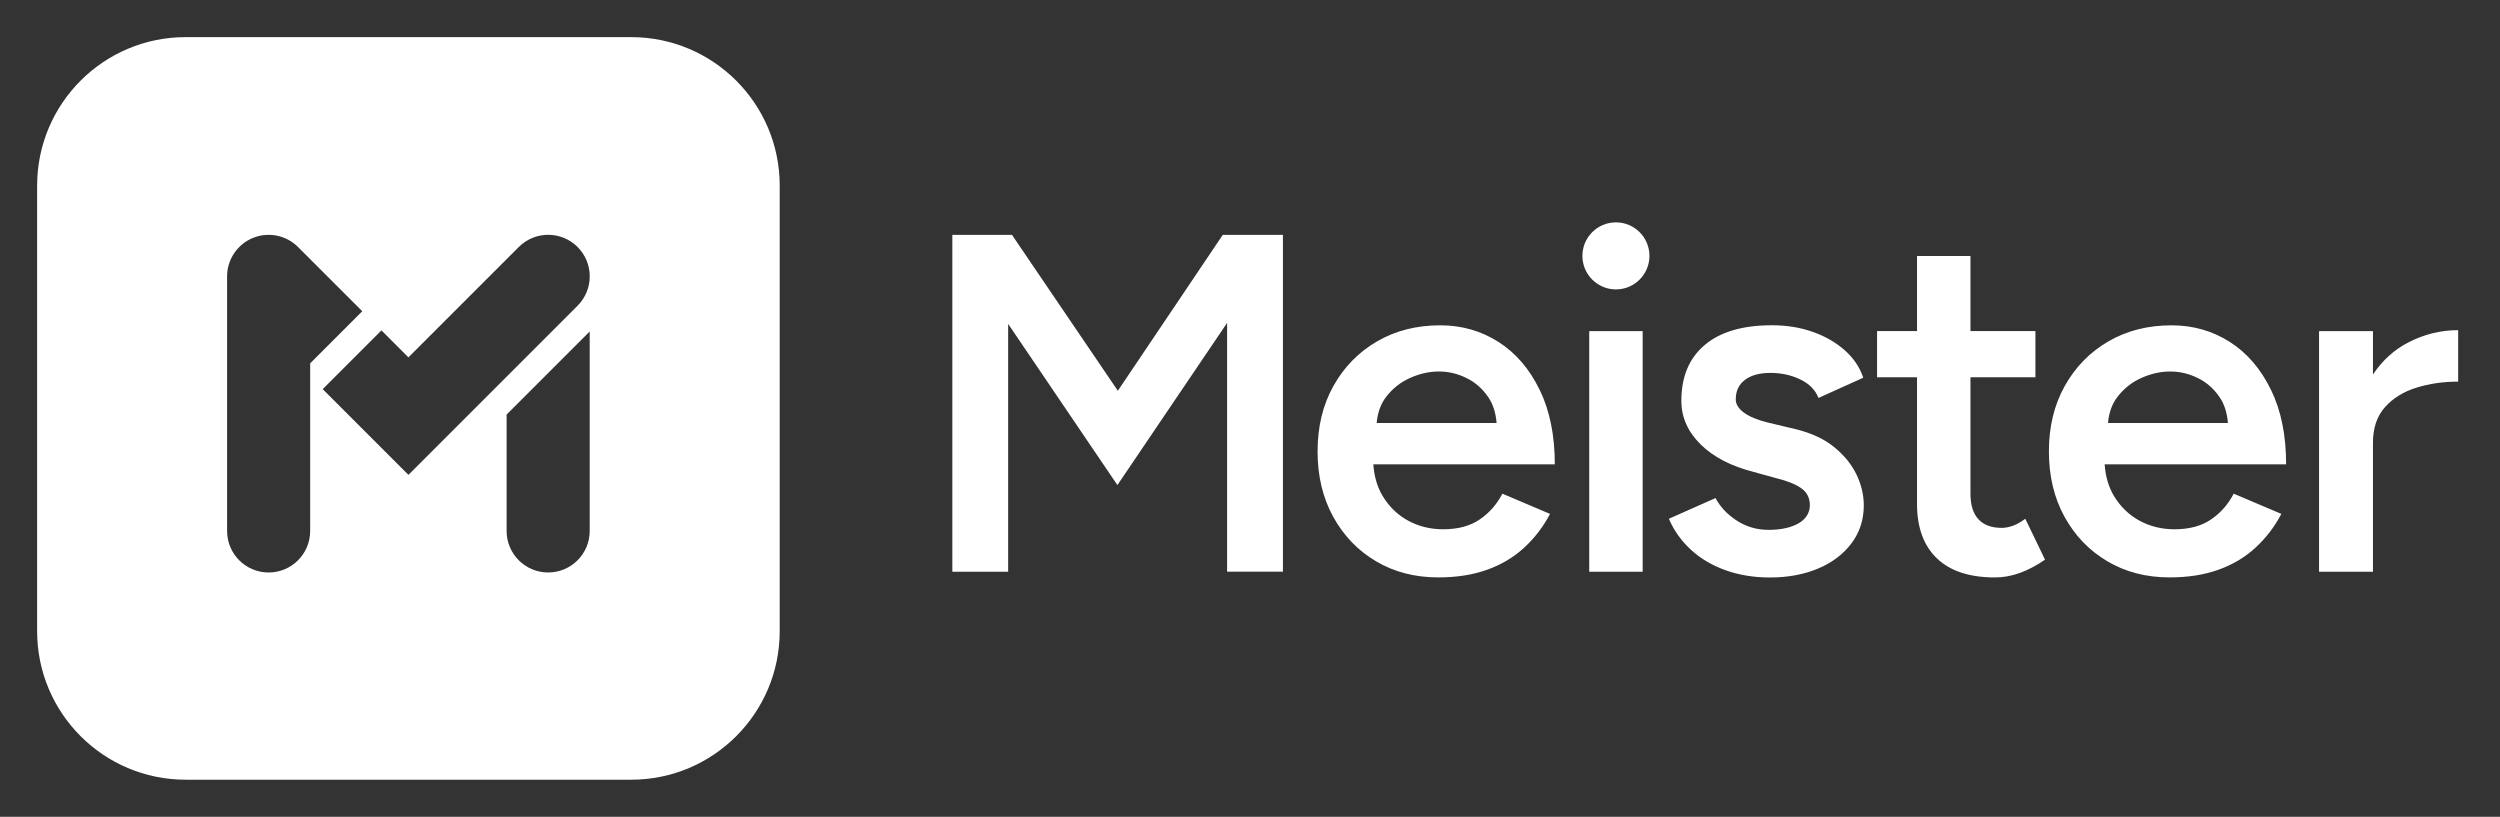
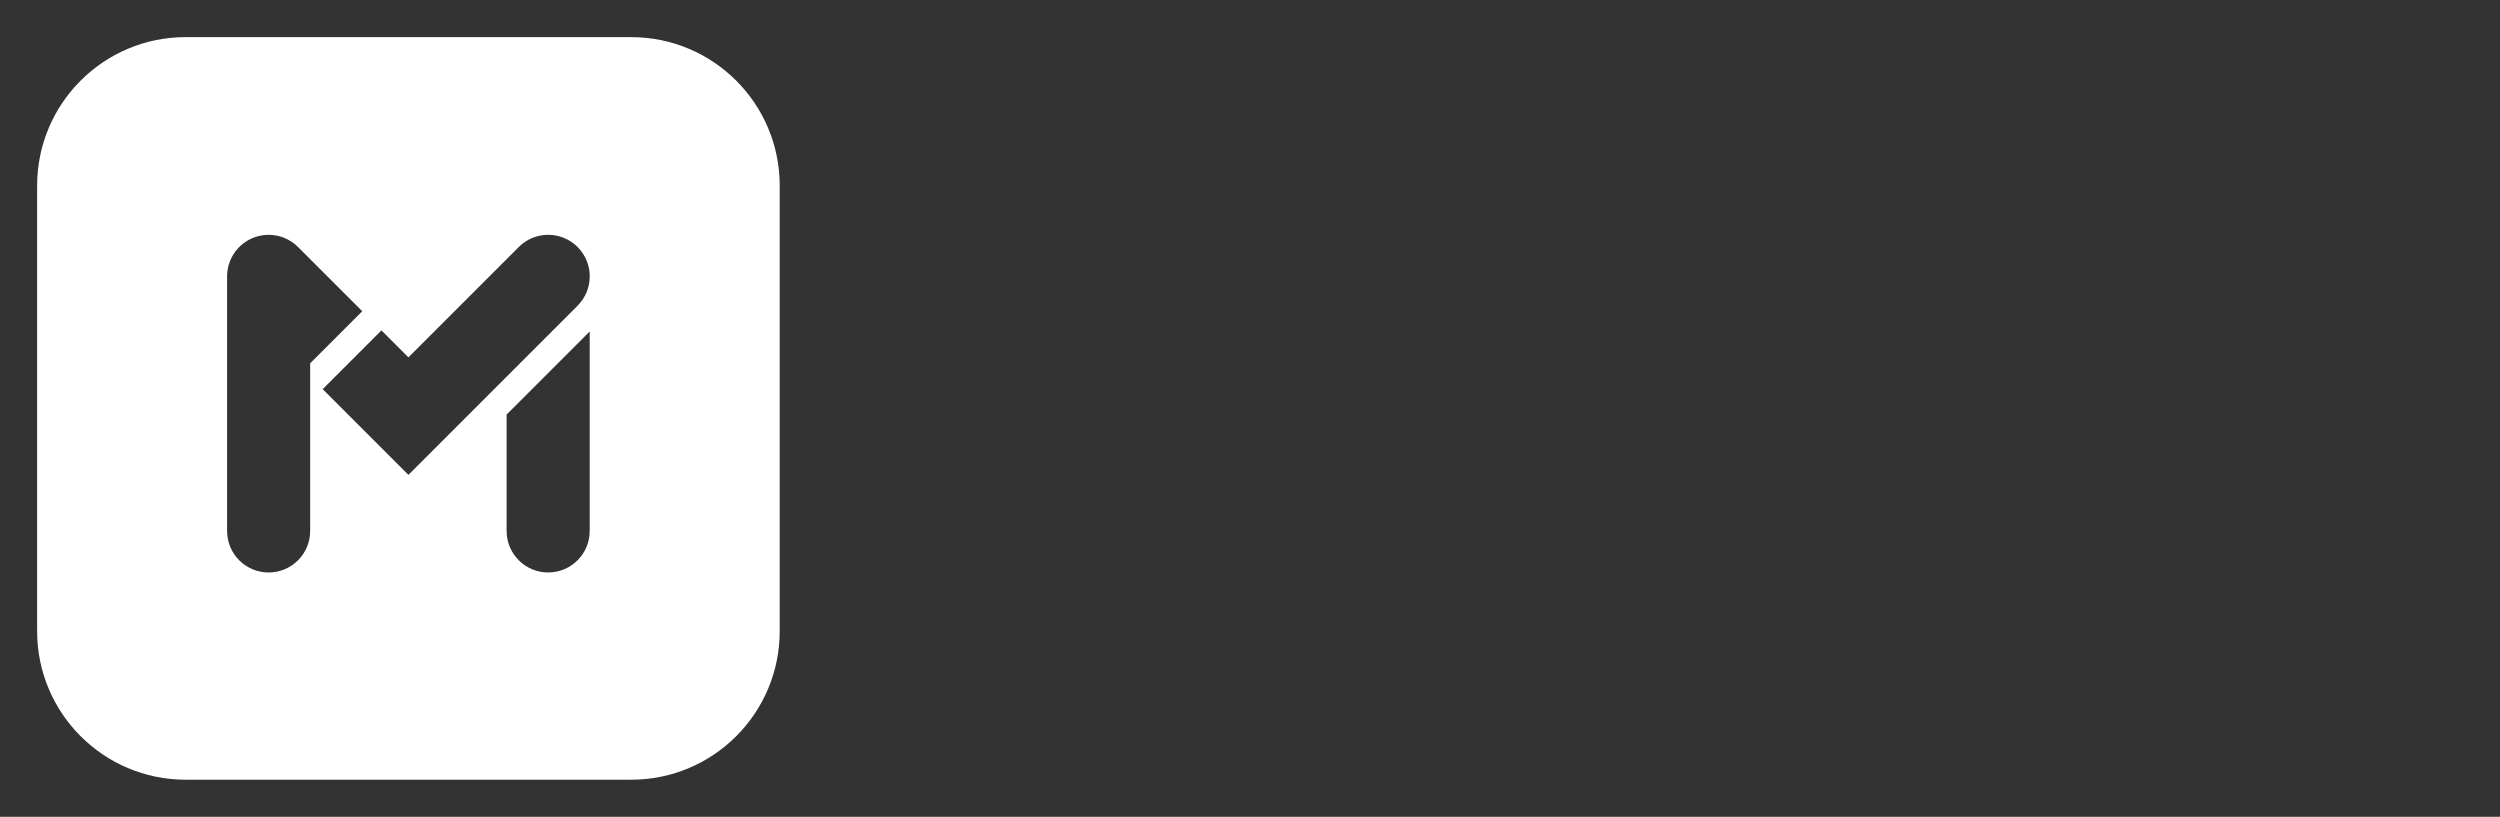
<svg xmlns="http://www.w3.org/2000/svg" id="products-meister-latest-logo-negative" width="100%" height="100%" fill="none" viewBox="0 0 202 66">
  <rect x="0" y="0" width="202" height="66" fill="#333333" stroke="none" />
-   <path fill="#fff" d="m90.322 31.575-8.554-12.597h-4.819v27.216h4.51V26.17l8.827 13.024 8.863-13.103v20.102h4.511V18.977H98.8l-8.478 12.597Zm34.078-.079c-.815-1.683-1.923-2.975-3.324-3.869-1.4-.894-2.968-1.341-4.704-1.341-1.92 0-3.623.434-5.112 1.302-1.493.868-2.663 2.068-3.518 3.596-.855 1.529-1.282 3.291-1.282 5.286 0 1.996.421 3.758 1.262 5.286.842 1.529 1.996 2.729 3.462 3.596 1.463.868 3.143 1.302 5.037 1.302 1.476 0 2.791-.207 3.945-.621 1.154-.414 2.15-1.009 2.995-1.788.841-.779 1.535-1.683 2.081-2.722l-3.85-1.634c-.441.855-1.049 1.548-1.828 2.081-.779.533-1.762.796-2.955.796-1.036 0-1.983-.233-2.838-.7-.854-.467-1.541-1.134-2.061-2.002-.437-.73-.677-1.585-.746-2.548h14.665c0-2.331-.407-4.34-1.226-6.026l-.003.007Zm-13.166 2.683c.075-.819.315-1.516.743-2.081.519-.687 1.167-1.206 1.942-1.555.78-.348 1.555-.526 2.335-.526.779 0 1.522.174 2.235.526.713.348 1.302.868 1.769 1.555.384.566.601 1.262.667 2.081h-9.695.004Zm36.986 1.962c-.802-.661-1.841-1.147-3.11-1.46l-2.294-.546c-.829-.207-1.467-.473-1.907-.795-.441-.326-.661-.68-.661-1.069 0-.674.247-1.2.74-1.575.493-.375 1.18-.565 2.061-.565s1.683.174 2.41.526c.726.348 1.219.848 1.476 1.496l3.616-1.634c-.286-.855-.792-1.601-1.515-2.236-.727-.634-1.588-1.128-2.588-1.476-.999-.352-2.094-.526-3.284-.526-2.36 0-4.169.533-5.424 1.595-1.259 1.062-1.887 2.567-1.887 4.51 0 1.322.519 2.495 1.555 3.518 1.035 1.026 2.475 1.769 4.316 2.236l1.828.506c.855.207 1.515.473 1.982.799.467.325.701.782.701 1.381s-.306 1.108-.914 1.46c-.609.348-1.421.526-2.43.526-.933 0-1.782-.247-2.548-.74-.766-.493-1.341-1.101-1.729-1.828l-3.771 1.673c.415.96 1.013 1.795 1.789 2.508.779.713 1.709 1.262 2.801 1.654 1.088.388 2.281.582 3.577.582 1.449 0 2.748-.24 3.889-.72 1.14-.48 2.041-1.161 2.702-2.042.661-.881.993-1.903.993-3.071 0-.829-.194-1.654-.582-2.469-.388-.815-.986-1.555-1.789-2.216l-.003-.003Zm14.375 6.357c-.312.105-.595.154-.854.154-.829 0-1.46-.233-1.887-.7-.428-.467-.641-1.154-.641-2.061v-9.408h5.249v-3.731h-5.249v-6.065h-4.317v6.065h-3.228v3.731h3.228v10.227c0 1.92.539 3.389 1.614 4.412 1.075 1.026 2.637 1.535 4.685 1.535.674 0 1.348-.122 2.022-.368.673-.246 1.347-.602 2.021-1.068l-1.594-3.304c-.388.286-.74.48-1.049.582Zm20.896-11.002c-.815-1.683-1.923-2.975-3.324-3.869-1.4-.894-2.968-1.341-4.704-1.341-1.92 0-3.623.434-5.112 1.302-1.493.868-2.663 2.068-3.518 3.596-.855 1.529-1.282 3.291-1.282 5.286 0 1.996.421 3.758 1.262 5.286.842 1.529 1.996 2.729 3.462 3.596 1.463.868 3.143 1.302 5.037 1.302 1.476 0 2.791-.207 3.945-.621 1.154-.414 2.15-1.009 2.995-1.788.841-.779 1.535-1.683 2.081-2.722l-3.85-1.634c-.441.855-1.049 1.548-1.828 2.081-.779.533-1.762.796-2.955.796-1.036 0-1.983-.233-2.838-.7-.854-.467-1.541-1.134-2.061-2.002-.437-.73-.677-1.585-.746-2.548h14.665c0-2.331-.407-4.34-1.226-6.026l-.003.007Zm-13.166 2.683c.075-.819.315-1.516.743-2.081.519-.687 1.167-1.206 1.942-1.555.78-.348 1.555-.526 2.335-.526.779 0 1.522.174 2.235.526.713.348 1.302.868 1.769 1.555.384.566.601 1.262.667 2.081h-9.695.004Zm21.41-3.925v-3.501h-4.356v19.442h4.356V35.773c0-1.193.326-2.15.973-2.877.648-.727 1.496-1.249 2.548-1.575 1.049-.326 2.17-.486 3.363-.486v-4.159c-1.4 0-2.741.329-4.024.99-1.144.589-2.094 1.453-2.856 2.587h-.004Zm-59.008-3.501h-4.317v19.442h4.317V26.752Zm-2.161-8.787c-1.495 0-2.708 1.213-2.708 2.709 0 1.496 1.213 2.709 2.708 2.709 1.496 0 2.709-1.213 2.709-2.709 0-1.496-1.213-2.709-2.709-2.709Z" />
  <path fill="#fff" fill-rule="evenodd" d="M15 3c-6.627 0-12 5.373-12 12v36c0 6.627 5.373 12 12 12h36c6.628 0 12-5.373 12-12V15c0-6.627-5.372-12-12-12h-36ZM41.92 19.956c1.31-1.311 3.435-1.311 4.747 0 1.312 1.31 1.312 3.435 0 4.747L33 38.369l-6.926-6.926 4.747-4.747 2.18 2.18 8.92-8.92Zm-.986 22.944c0 1.855 1.505 3.356 3.358 3.356 1.853 0 3.356-1.503 3.356-3.356V26.782l-6.714 6.714v9.403ZM20.422 19.23c1.255-.519 2.699-.232 3.658.728l5.19 5.19-4.209 4.209v13.544c0 1.853-1.503 3.356-3.356 3.356-1.853 0-3.356-1.501-3.356-3.356V22.331c0-1.357.819-2.581 2.073-3.101Z" clip-rule="evenodd" />
</svg>